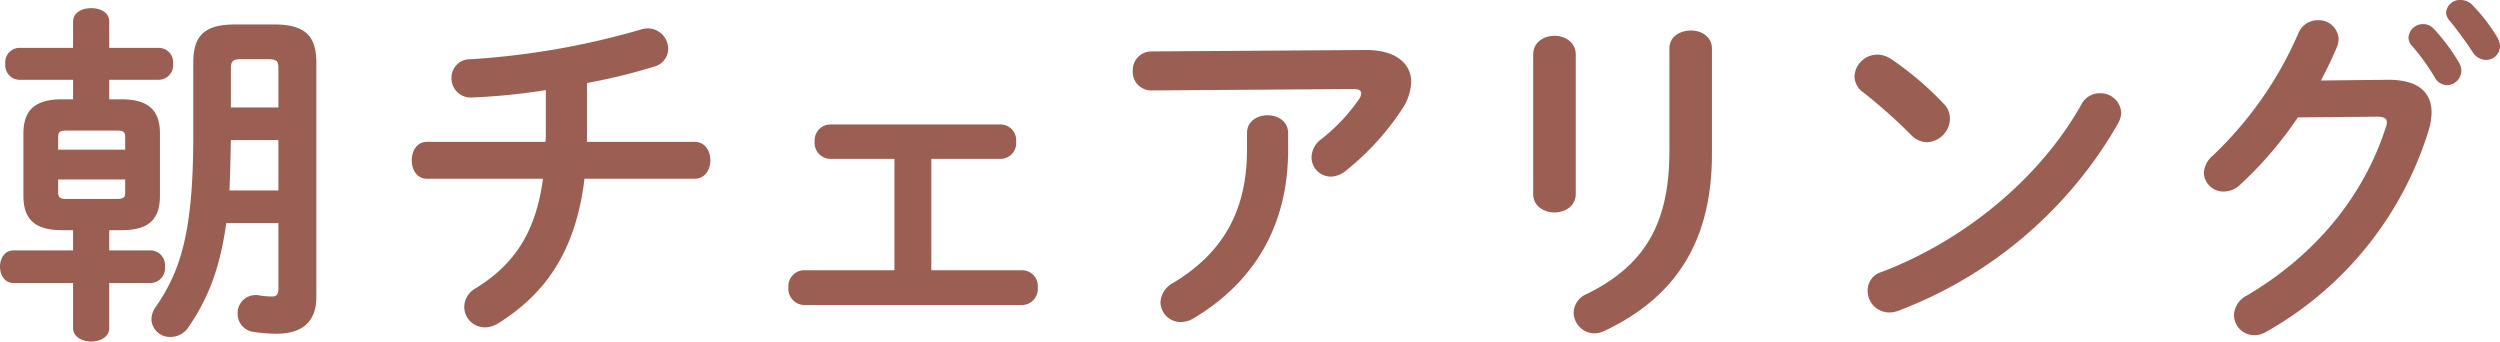
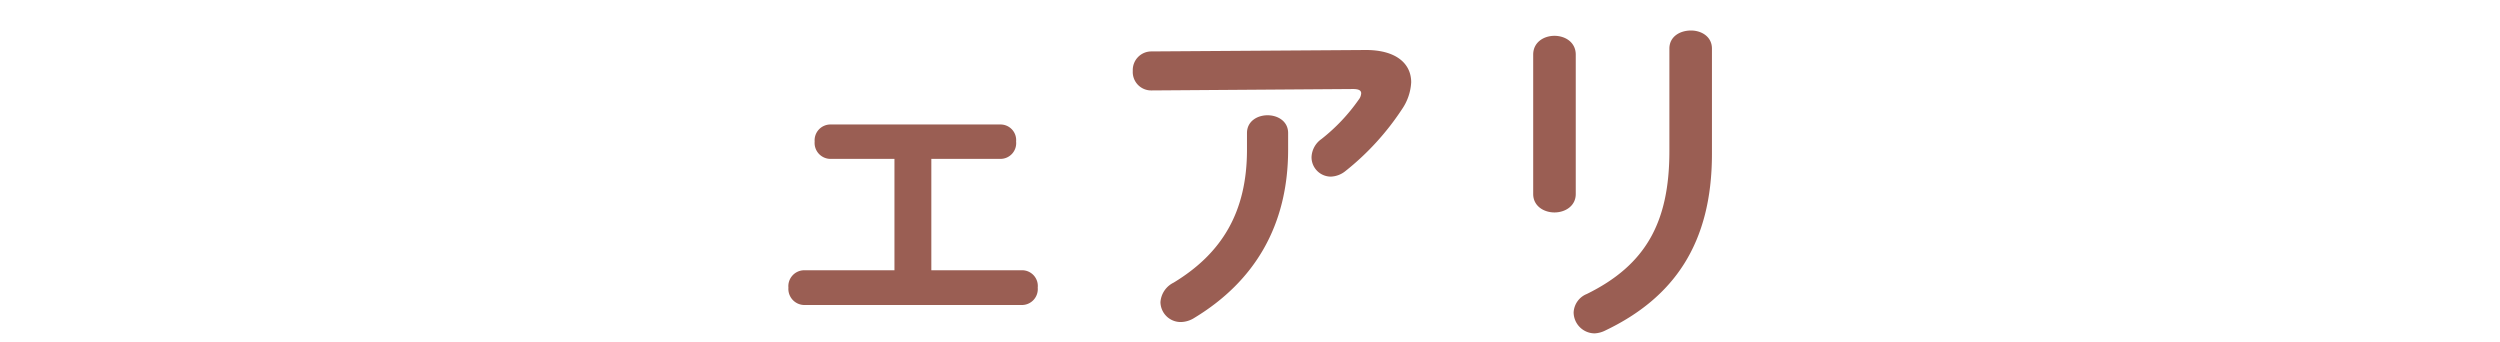
<svg xmlns="http://www.w3.org/2000/svg" width="422.94" height="57.78" viewBox="0 0 422.94 57.78">
  <g id="グループ_4329" data-name="グループ 4329" transform="translate(-66.5 -13178.62)">
    <g id="グループ_4299" data-name="グループ 4299" transform="translate(-3986 10030)">
-       <path id="パス_491" data-name="パス 491" d="M13.86-13.26v3.42H3.78c-1.5,0-2.28,1.38-2.28,2.76s.78,2.76,2.28,2.76H13.86V3.3c0,1.5,1.56,2.28,3.06,2.28,1.56,0,3.06-.78,3.06-2.28V-4.32h7.08A2.486,2.486,0,0,0,29.4-7.08a2.486,2.486,0,0,0-2.34-2.76H19.98v-3.42h2.04c4.14,0,6.54-1.38,6.54-5.82v-10.5c0-3.84-1.8-5.82-6.54-5.82H19.98v-3.3h8.46a2.466,2.466,0,0,0,2.34-2.7,2.434,2.434,0,0,0-2.34-2.7H19.98v-4.44c0-1.56-1.5-2.28-3.06-2.28-1.5,0-3.06.72-3.06,2.28v4.44H4.68A2.426,2.426,0,0,0,2.4-41.4a2.458,2.458,0,0,0,2.28,2.7h9.18v3.3H12c-4.74,0-6.54,1.98-6.54,5.82v10.5c0,3.84,1.8,5.82,6.54,5.82Zm-1.02-5.28c-.9,0-1.5-.06-1.5-1.08v-2.22H22.68v2.22c0,.84-.3,1.08-1.5,1.08Zm9.84-8.34H11.34v-2.16c0-.84.3-1.08,1.5-1.08h8.34c1.2,0,1.5.24,1.5,1.08ZM41.22-48.06c-5.4,0-7.02,2.16-7.02,6.48V-29.4c0,15.96-1.98,22.8-6.3,29.04a3.817,3.817,0,0,0-.78,2.16,3.1,3.1,0,0,0,3.24,3,3.586,3.586,0,0,0,3-1.62C36.6-1.5,38.7-6.66,39.78-14.46H48.6v11.1c0,1.02-.36,1.32-1.02,1.32a13.117,13.117,0,0,1-2.16-.18,3.171,3.171,0,0,0-.72-.06,3.031,3.031,0,0,0-3,3.12,3.076,3.076,0,0,0,2.76,3.12,26.054,26.054,0,0,0,3.78.3c4.02,0,6.78-1.68,6.78-6.24v-39.6c0-4.32-1.68-6.48-7.08-6.48Zm5.76,5.88c1.32,0,1.62.36,1.62,1.44v6.72H40.56v-6.72c0-1.08.42-1.44,1.5-1.44Zm1.62,22.2H40.32c.12-2.82.18-5.7.24-8.52H48.6Zm52.2-18.18a98.434,98.434,0,0,0,11.34-2.76,3.152,3.152,0,0,0,2.4-3,3.467,3.467,0,0,0-3.42-3.48,4.077,4.077,0,0,0-1.14.18,132.109,132.109,0,0,1-28.86,5.04A3.128,3.128,0,0,0,77.88-39a3.247,3.247,0,0,0,3.3,3.3,105.986,105.986,0,0,0,12.66-1.26v6.9c0,.66,0,1.26-.06,1.86H73.74c-1.74,0-2.58,1.56-2.58,3.12s.84,3.12,2.58,3.12H93.36c-1.2,8.88-4.68,14.4-11.4,18.54A3.649,3.649,0,0,0,80.04-.3a3.481,3.481,0,0,0,3.48,3.48,4.251,4.251,0,0,0,2.22-.66c8.22-5.1,13.2-12.48,14.64-24.48h18.66c1.74,0,2.64-1.56,2.64-3.12s-.9-3.12-2.64-3.12H100.8Z" transform="translate(4051 3200.82)" fill="#9a5e53" />
      <path id="パス_492" data-name="パス 492" d="M33.06-25.32h11.7a2.661,2.661,0,0,0,2.64-2.94,2.642,2.642,0,0,0-2.64-2.88H15.96a2.678,2.678,0,0,0-2.64,2.88,2.7,2.7,0,0,0,2.64,2.94H26.82V-6.48H11.52A2.7,2.7,0,0,0,8.88-3.54,2.729,2.729,0,0,0,11.52-.6h36.9a2.692,2.692,0,0,0,2.64-2.94,2.661,2.661,0,0,0-2.64-2.94H33.06Z" transform="translate(4177 3200.82)" fill="#9a5e53" />
      <path id="パス_493" data-name="パス 493" d="M26.46-26.88c0,10.5-4.2,17.52-12.42,22.5a3.981,3.981,0,0,0-2.22,3.3A3.42,3.42,0,0,0,15.3,2.28a4.4,4.4,0,0,0,2.28-.72C27.78-4.62,33.42-14.1,33.42-26.88V-29.7c0-1.98-1.74-3-3.48-3s-3.48,1.02-3.48,3ZM10.32-43.5a3.146,3.146,0,0,0-3.18,3.3,3.113,3.113,0,0,0,3.18,3.3l34.08-.24c.96,0,1.38.24,1.38.72a1.9,1.9,0,0,1-.42,1.08,31.134,31.134,0,0,1-6.3,6.66,3.918,3.918,0,0,0-1.68,3.06,3.278,3.278,0,0,0,3.24,3.3,4.158,4.158,0,0,0,2.52-.96,44.7,44.7,0,0,0,9.54-10.44,8.828,8.828,0,0,0,1.56-4.56c0-3.18-2.58-5.52-7.86-5.46Z" transform="translate(4237 3200.82)" fill="#9a5e53" />
      <path id="パス_488" data-name="パス 488" d="M37.92-26.64c0,12-3.96,19.26-13.98,24.18A3.54,3.54,0,0,0,21.72.66,3.584,3.584,0,0,0,25.26,4.2a4.489,4.489,0,0,0,1.8-.48C38.64-1.8,45.12-10.98,45.12-26.16V-43.98c0-2.04-1.8-3.06-3.54-3.06-1.86,0-3.66,1.02-3.66,3.06ZM22.08-42.96c0-2.1-1.8-3.18-3.6-3.18s-3.6,1.08-3.6,3.18v23.58c0,2.04,1.8,3.12,3.6,3.12s3.6-1.08,3.6-3.12Z" transform="translate(4297 3200.82)" fill="#9a5e53" />
-       <path id="パス_489" data-name="パス 489" d="M15.48-42.18a4.363,4.363,0,0,0-2.4-.78A3.877,3.877,0,0,0,9.24-39.3a3.337,3.337,0,0,0,1.44,2.7,87.73,87.73,0,0,1,8.16,7.26,3.8,3.8,0,0,0,2.7,1.2,4.057,4.057,0,0,0,3.84-3.96,3.54,3.54,0,0,0-1.08-2.58A53.876,53.876,0,0,0,15.48-42.18Zm32.16,7.62C40.44-21.72,27.42-11.34,13.8-6.18A3.239,3.239,0,0,0,11.46-3,3.658,3.658,0,0,0,15.06.66a4.243,4.243,0,0,0,1.62-.3A72.292,72.292,0,0,0,53.76-31.2a4.187,4.187,0,0,0,.6-1.92,3.49,3.49,0,0,0-3.66-3.3A3.415,3.415,0,0,0,47.64-34.56Z" transform="translate(4357 3200.82)" fill="#9a5e53" />
-       <path id="パス_490" data-name="パス 490" d="M28.14-38.58c1.02-1.92,1.92-3.78,2.7-5.64a4.1,4.1,0,0,0,.3-1.38,3.362,3.362,0,0,0-3.54-3.18,3.533,3.533,0,0,0-3.3,2.28A63.136,63.136,0,0,1,9.84-25.86a4.118,4.118,0,0,0-1.5,2.88A3.28,3.28,0,0,0,11.7-19.8a3.951,3.951,0,0,0,2.76-1.14,63.634,63.634,0,0,0,9.78-11.4l13.44-.12c1.14,0,1.62.3,1.62.96a2.355,2.355,0,0,1-.18.84C35.46-19.26,27.48-9.18,15.54-2.16a3.847,3.847,0,0,0-2.1,3.24A3.418,3.418,0,0,0,16.86,4.5a3.8,3.8,0,0,0,1.98-.54A59.009,59.009,0,0,0,46.32-30a10.706,10.706,0,0,0,.54-3.18c0-3.6-2.52-5.58-7.5-5.52Zm15.3-6a37.813,37.813,0,0,1,3.96,5.46,2.372,2.372,0,0,0,2.04,1.32,2.458,2.458,0,0,0,2.46-2.4,2.654,2.654,0,0,0-.42-1.44,32.038,32.038,0,0,0-4.2-5.64,2.406,2.406,0,0,0-1.8-.84,2.45,2.45,0,0,0-2.52,2.22A2,2,0,0,0,43.44-44.58Zm6.42-4.2a66.205,66.205,0,0,1,3.96,5.4,2.713,2.713,0,0,0,2.22,1.32,2.355,2.355,0,0,0,2.4-2.34,3.228,3.228,0,0,0-.54-1.62,30.224,30.224,0,0,0-4.14-5.34,2.776,2.776,0,0,0-1.98-.84,2.337,2.337,0,0,0-2.46,2.1A2.087,2.087,0,0,0,49.86-48.78Z" transform="translate(4417 3200.82)" fill="#9a5e53" />
    </g>
  </g>
</svg>